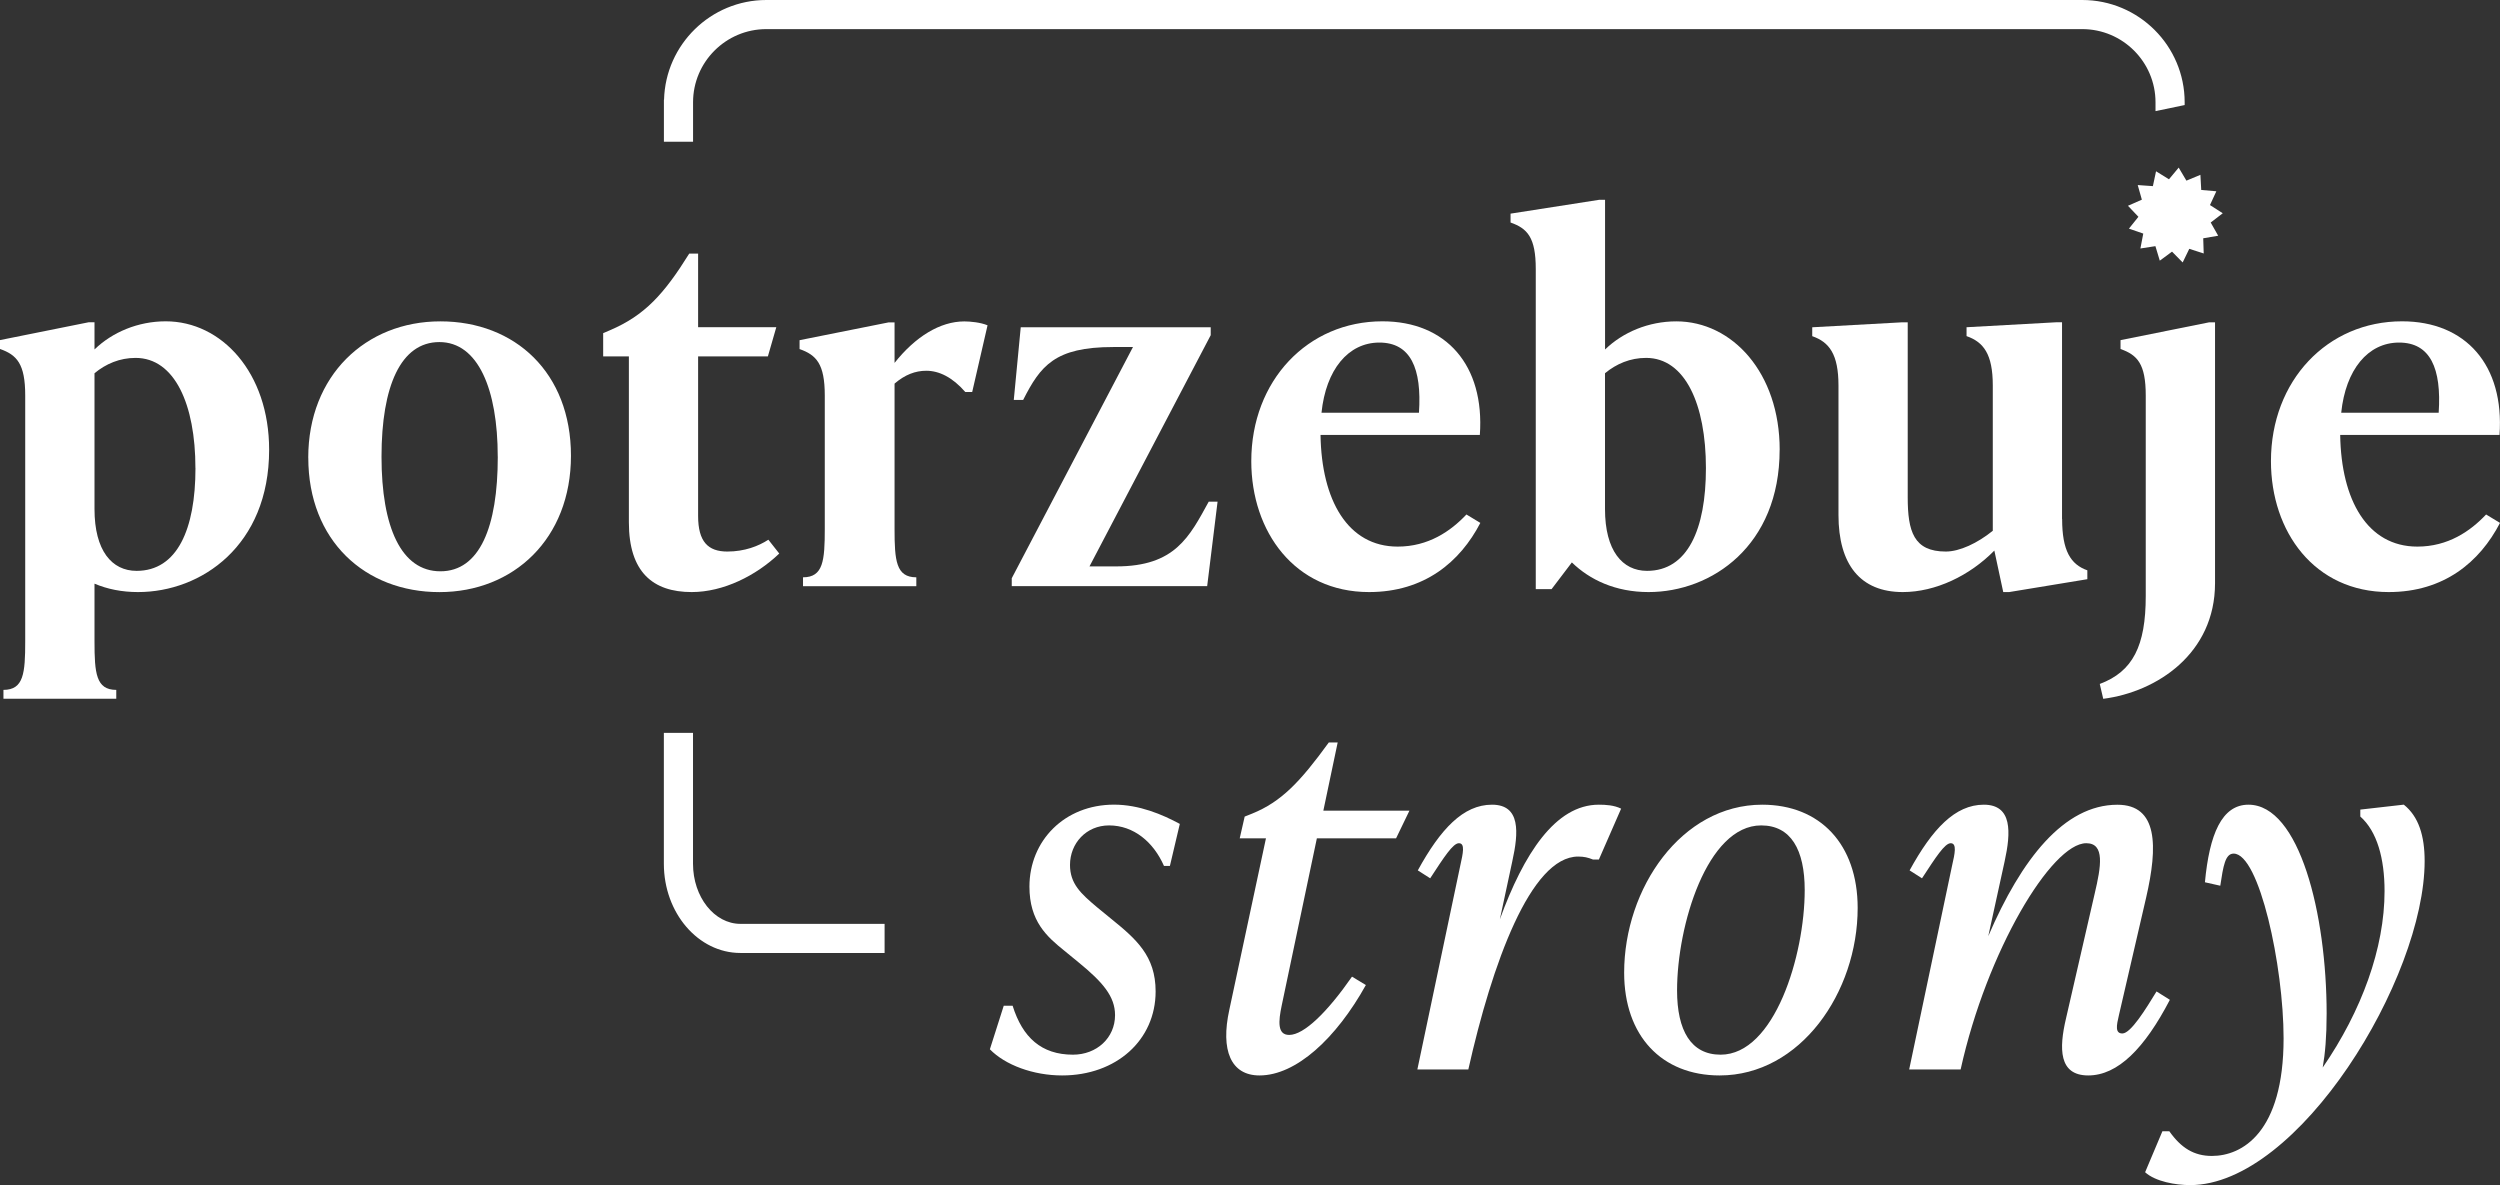
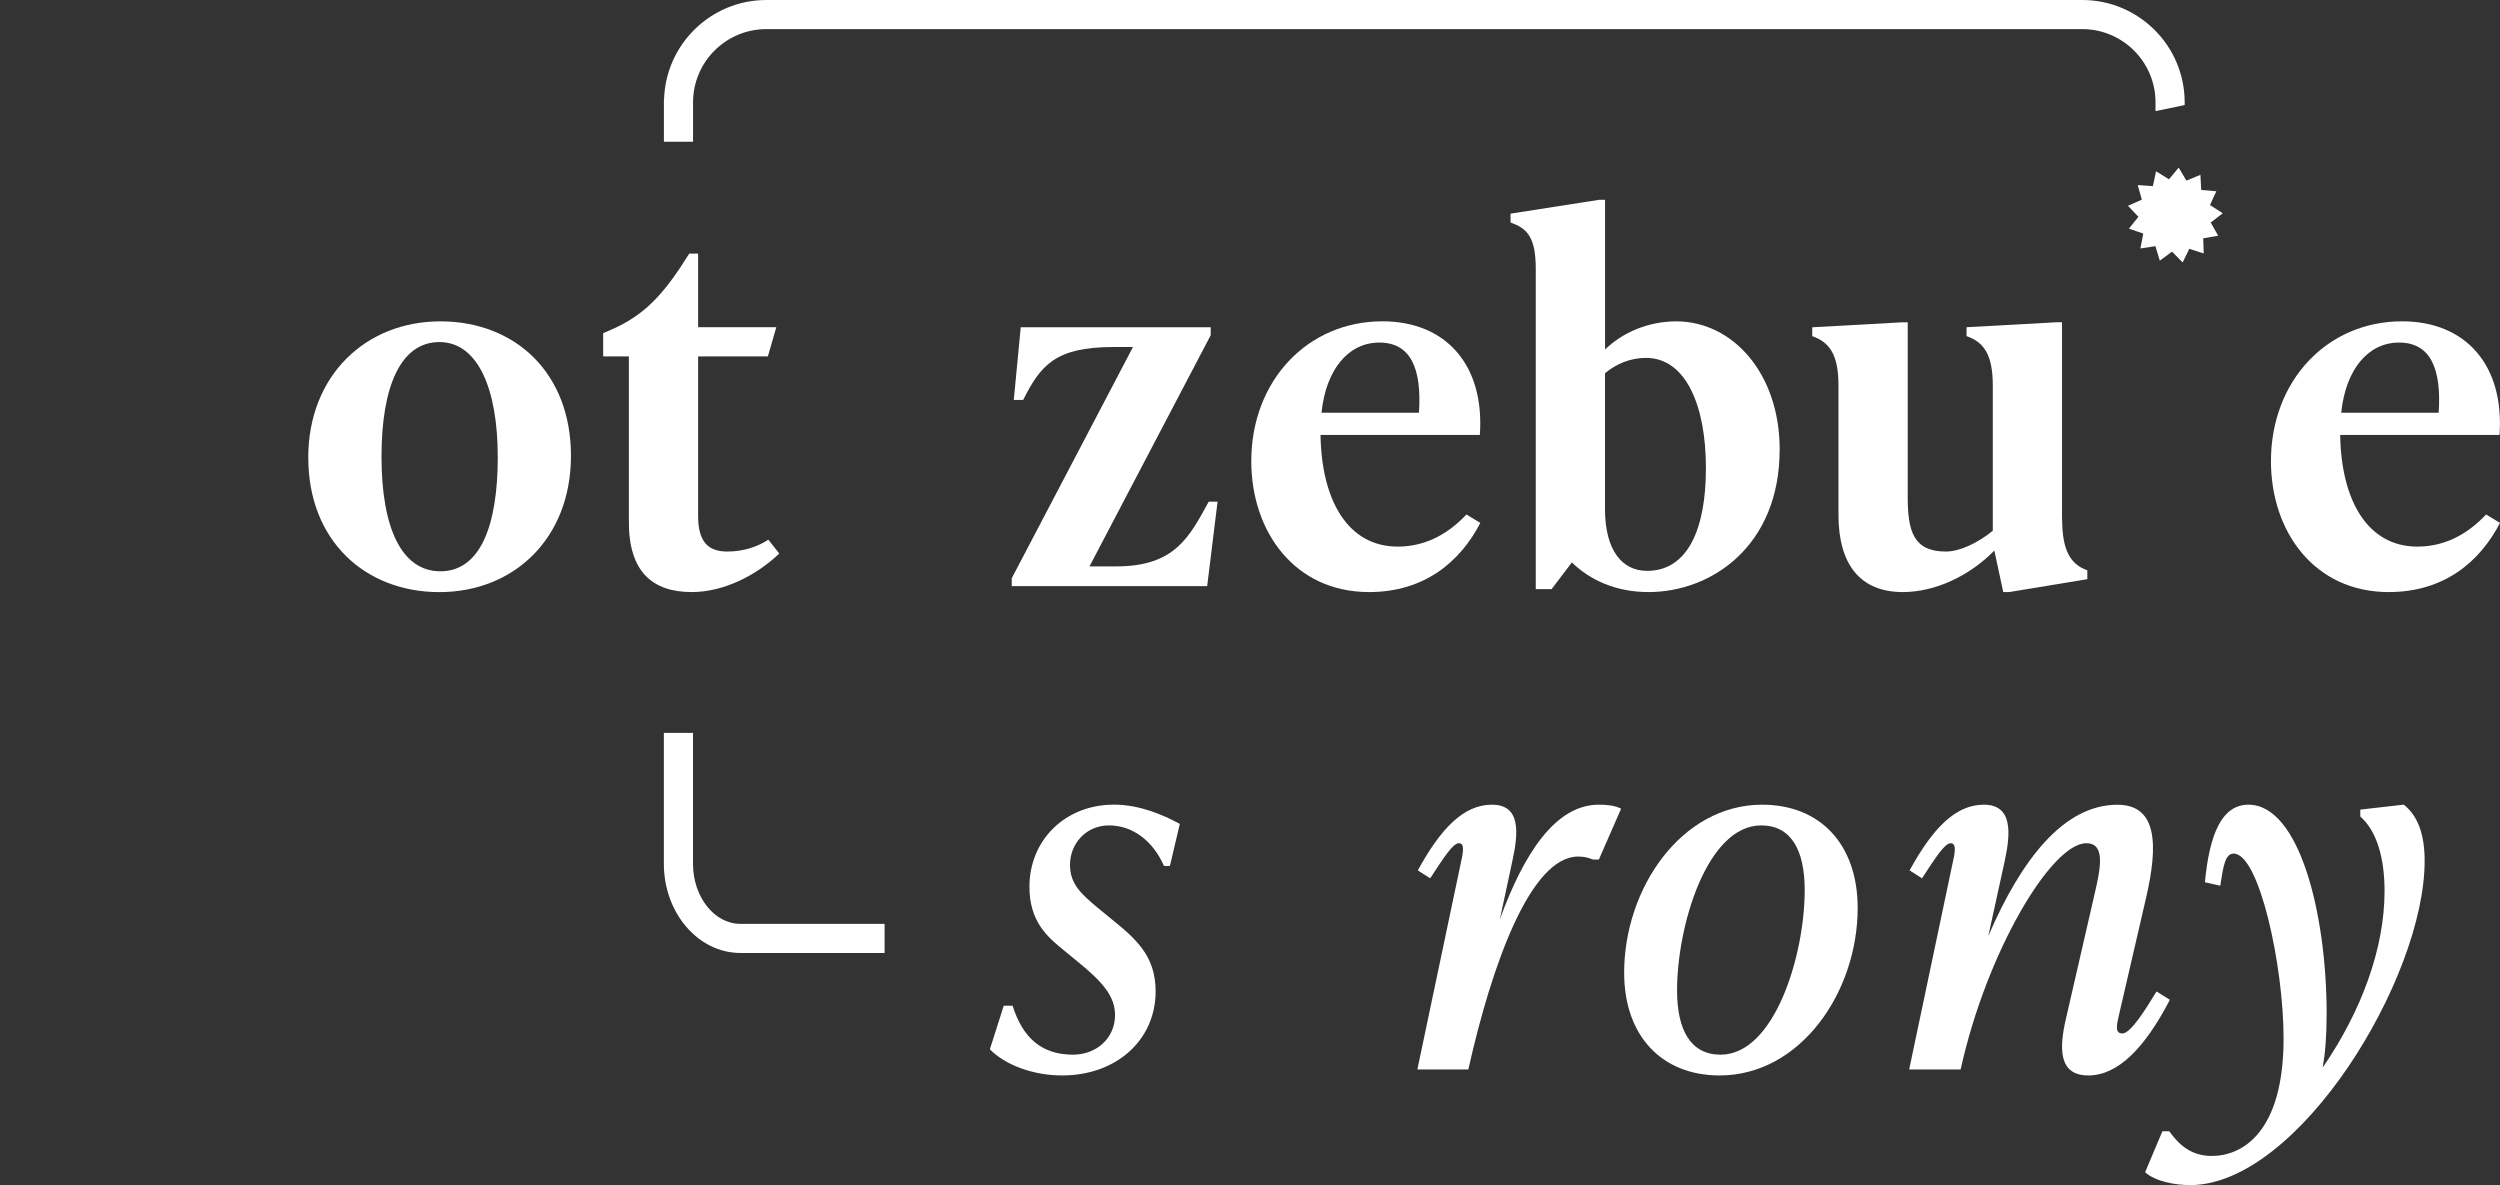
<svg xmlns="http://www.w3.org/2000/svg" width="100%" height="100%" viewBox="0 0 443 210" version="1.1" xml:space="preserve" style="fill-rule:evenodd;clip-rule:evenodd;stroke-linejoin:round;stroke-miterlimit:2;">
  <rect x="0" y="0" width="443" height="210" fill="#333333" stroke="none" />
  <g>
-     <path d="M47.69,79.704C47.69,96.686 35.679,104.914 24.46,104.914C21.568,104.914 19.028,104.389 16.746,103.426L16.746,113.667C16.746,119.273 17.013,122.248 20.603,122.248L20.603,123.821L0.611,123.821L0.611,122.248C4.202,122.248 4.468,119.273 4.468,113.667L4.468,70.066C4.468,64.46 2.979,62.886 0,61.837L0,60.264L15.696,57.109L16.746,57.109L16.746,61.923C19.906,58.862 24.46,56.937 29.368,56.937C39.278,56.937 47.69,66.042 47.69,79.696L47.69,79.704ZM34.629,82.946C34.629,71.648 30.944,63.42 24.021,63.42C21.215,63.42 18.761,64.469 16.746,66.137L16.746,90.211C16.746,97.563 19.811,101.157 24.202,101.157C31.391,101.157 34.637,93.805 34.637,82.946L34.629,82.946Z" style="fill:white;fill-rule:nonzero;" />
    <path d="M54.621,81.106C54.621,66.575 64.789,56.945 78.031,56.945C91.272,56.945 101.174,66.05 101.174,80.762C101.174,95.473 91.006,104.922 77.859,104.922C64.711,104.922 54.629,95.817 54.629,81.106L54.621,81.106ZM88.199,80.925C88.199,68.931 84.695,60.616 77.859,60.616C71.022,60.616 67.604,68.406 67.604,80.925C67.604,93.444 71.108,101.234 78.039,101.234C84.97,101.234 88.207,93.444 88.207,80.925L88.199,80.925Z" style="fill:white;fill-rule:nonzero;" />
    <path d="M138.084,98.087C133.96,102.025 128.174,104.914 122.569,104.914C115.647,104.914 111.437,101.328 111.437,92.567L111.437,63.153L106.882,63.153L106.882,59.034L108.105,58.51C114.243,55.887 117.662,52.121 122.13,44.942L123.706,44.942L123.706,57.985L137.559,57.985L136.069,63.153L123.706,63.153L123.706,91.432C123.706,95.98 125.462,97.734 128.88,97.734C131.945,97.734 134.408,96.771 136.155,95.636L138.084,98.087Z" style="fill:white;fill-rule:nonzero;" />
-     <path d="M174.994,57.642L172.273,69.464L171.051,69.464C168.769,66.841 166.402,65.698 164.129,65.698C162.2,65.698 160.358,66.394 158.515,67.976L158.515,93.719C158.515,99.325 158.773,102.3 162.372,102.3L162.372,103.873L142.294,103.873L142.294,102.3C145.884,102.3 146.151,99.325 146.151,93.719L146.151,70.083C146.151,64.477 144.662,62.904 141.683,61.855L141.683,60.281L157.465,57.126L158.515,57.126L158.515,64.305C162.2,59.662 166.582,56.954 170.879,56.954C171.929,56.954 173.772,57.126 175.003,57.65L174.994,57.642Z" style="fill:white;fill-rule:nonzero;" />
    <path d="M215.753,88.896L213.91,103.865L179.282,103.865L179.282,102.464L200.763,61.494L197.259,61.494C186.91,61.494 184.37,64.821 181.305,70.866L179.643,70.866L180.875,57.994L214.539,57.994L214.539,59.396L193.057,100.366L197.793,100.366C208.228,100.366 210.768,95.112 214.186,88.896L215.761,88.896L215.753,88.896Z" style="fill:white;fill-rule:nonzero;" />
    <path d="M262.315,92.662C258.724,99.575 252.405,104.914 242.59,104.914C229.442,104.914 221.728,94.235 221.728,81.716C221.728,67.443 231.724,56.937 244.957,56.937C256.262,56.937 263.107,64.726 262.229,77.073L233.997,77.073C234.169,88.629 238.818,96.858 247.669,96.858C253.102,96.858 257.045,94.141 259.852,91.166L262.306,92.653L262.315,92.662ZM234.169,73.135L251.44,73.135C251.966,65.26 249.951,60.703 244.423,60.703C238.896,60.703 234.953,65.517 234.169,73.135Z" style="fill:white;fill-rule:nonzero;" />
    <path d="M315.351,79.704C315.351,96.685 303.34,104.914 292.122,104.914C286.25,104.914 281.687,102.73 278.535,99.66L274.945,104.389L272.138,104.389L272.138,47.659C272.138,42.053 270.649,40.48 267.67,39.431L267.67,37.857L283.366,35.407L284.416,35.407L284.416,61.932C287.567,58.871 292.13,56.945 297.038,56.945C306.948,56.945 315.36,66.05 315.36,79.704L315.351,79.704ZM302.29,82.946C302.29,71.648 298.605,63.419 291.683,63.419C288.876,63.419 286.422,64.468 284.407,66.136L284.407,90.211C284.407,97.562 287.472,101.156 291.855,101.156C299.044,101.156 302.29,93.805 302.29,82.946Z" style="fill:white;fill-rule:nonzero;" />
    <path d="M365.409,91.957C365.409,97.563 366.898,100.013 369.877,101.062L369.877,102.635L356.024,104.914L354.974,104.914L353.398,97.563C349.016,102.025 342.963,104.914 337.177,104.914C329.635,104.914 325.778,100.013 325.778,91.26L325.778,68.32C325.778,62.714 324.116,60.616 321.128,59.568L321.128,57.994L336.996,57.117L338.047,57.117L338.047,88.105C338.047,94.149 339.097,97.734 344.797,97.734C347.251,97.734 350.41,96.247 353.122,94.054L353.122,68.312C353.122,62.706 351.461,60.608 348.473,59.559L348.473,57.985L364.341,57.108L365.391,57.108L365.391,91.957L365.409,91.957Z" style="fill:white;fill-rule:nonzero;" />
-     <path d="M372.073,121.199C377.944,119.006 380.226,114.458 380.226,105.619L380.226,70.075C380.226,64.469 378.736,62.895 375.758,61.846L375.758,60.273L391.453,57.117L392.504,57.117L392.504,103.341C392.504,115.773 382.249,122.6 372.692,123.83L372.081,121.207L372.073,121.199Z" style="fill:white;fill-rule:nonzero;" />
    <path d="M443,92.662C439.41,99.575 433.09,104.914 423.275,104.914C410.128,104.914 402.413,94.235 402.413,81.716C402.413,67.443 412.409,56.937 425.643,56.937C436.947,56.937 443.792,64.726 442.914,77.073L414.682,77.073C414.854,88.629 419.504,96.858 428.355,96.858C433.787,96.858 437.731,94.141 440.538,91.166L442.991,92.653L443,92.662ZM414.863,73.135L432.134,73.135C432.66,65.26 430.645,60.703 425.117,60.703C419.59,60.703 415.647,65.517 414.863,73.135Z" style="fill:white;fill-rule:nonzero;" />
    <path d="M390.497,44.916L387.94,44.091L386.769,46.507L384.884,44.59L382.714,46.189L381.939,43.618L379.279,44.031L379.787,41.391L377.247,40.514L378.926,38.416L377.075,36.465L379.537,35.381L378.805,32.793L381.492,32.982L382.051,30.351L384.341,31.77L386.063,29.698L387.432,32.011L389.912,30.979L390.058,33.661L392.736,33.894L391.608,36.336L393.872,37.789L391.737,39.431L393.063,41.77L390.411,42.225L390.497,44.916Z" style="fill:white;fill-rule:nonzero;" />
    <path d="M175.408,185.926L177.861,178.222L179.437,178.222C181.193,183.828 184.525,186.889 190.13,186.889C194.34,186.889 197.586,183.914 197.586,179.881C197.586,176.554 195.391,174.017 191.095,170.509L188.641,168.497C185.481,165.961 182.416,163.244 182.416,157.113C182.416,148.971 188.641,142.583 197.406,142.583C201.874,142.583 205.998,144.337 209.063,145.996L207.307,153.442L206.256,153.442C204.414,149.237 200.91,146.263 196.527,146.263C192.498,146.263 189.605,149.418 189.605,153.27C189.605,156.597 191.534,158.351 194.34,160.716L196.794,162.728C201.349,166.408 204.776,169.383 204.776,175.685C204.776,184.266 197.853,190.569 188.202,190.569C183.113,190.569 178.12,188.729 175.399,185.926L175.408,185.926Z" style="fill:white;fill-rule:nonzero;" />
-     <path d="M233.351,148.541L227.127,178.136C226.515,181.025 226.334,183.389 228.444,183.389C231.07,183.389 235.194,179.365 239.576,173.063L242.03,174.55C236.77,184.008 229.666,190.569 223.183,190.569C218.095,190.569 216.261,186.106 217.837,178.927L224.328,148.55L219.679,148.55L220.557,144.698L221.875,144.173C227.049,142.075 230.381,138.567 235.461,131.568L237.036,131.568L234.497,143.649L249.753,143.649L247.385,148.55L233.36,148.55L233.351,148.541Z" style="fill:white;fill-rule:nonzero;" />
    <path d="M287.266,143.288L283.323,152.307L282.272,152.307C281.394,151.955 280.697,151.783 279.646,151.783C271.235,151.783 264.39,170.776 260.188,189.511L251.156,189.511L258.785,153.27C259.224,151.258 259.663,149.418 258.518,149.418C257.467,149.418 255.892,151.869 253.429,155.635L251.234,154.233C255.263,146.882 259.301,142.591 264.381,142.591C269.461,142.591 269.117,147.492 267.971,152.66L265.776,162.9C269.986,151.344 275.591,142.591 283.305,142.591C284.537,142.591 286.026,142.677 287.249,143.288L287.266,143.288Z" style="fill:white;fill-rule:nonzero;" />
    <path d="M287.8,172.358C287.8,157.389 297.968,142.591 312.26,142.591C322.515,142.591 329.178,149.599 329.178,160.888C329.178,175.857 319.01,190.569 304.718,190.569C294.464,190.569 287.8,183.561 287.8,172.358ZM319.794,157.733C319.794,150.553 317.34,146.263 312.079,146.263C302.523,146.263 297.176,163.949 297.176,175.505C297.176,182.598 299.63,186.889 304.89,186.889C314.447,186.889 319.794,169.288 319.794,157.733Z" style="fill:white;fill-rule:nonzero;" />
    <path d="M384.496,177.173C380.028,185.754 375.293,190.569 370.032,190.569C364.771,190.569 364.858,185.754 366.089,180.5L371.177,158.352C372.314,153.537 373.02,149.418 369.688,149.418C363.549,149.418 352.063,168.506 347.423,189.511L338.305,189.511L345.933,153.27C346.372,151.344 346.811,149.418 345.666,149.418C344.616,149.418 343.04,151.869 340.578,155.635L338.382,154.233C342.412,146.882 346.45,142.591 351.53,142.591C356.609,142.591 356.351,147.492 355.215,152.66L352.322,165.884C358.194,152.23 365.736,142.6 375.207,142.6C382.396,142.6 382.396,149.951 380.295,159.057L375.473,179.89C375.034,181.73 374.776,183.131 376.085,183.131C377.574,183.131 380.209,178.841 382.137,175.685L384.505,177.173L384.496,177.173Z" style="fill:white;fill-rule:nonzero;" />
    <path d="M425.961,142.591C428.587,144.689 429.646,148.102 429.646,152.574C429.646,173.407 407.295,210 388.095,210C385.555,210 381.957,209.39 380.114,207.722L383.179,200.456L384.402,200.456C386.502,203.431 388.784,204.833 391.944,204.833C397.291,204.833 404.652,200.714 404.652,184C404.652,171.214 400.356,151.258 395.801,151.258C394.312,151.258 393.959,153.451 393.433,156.95L390.713,156.339C391.505,147.845 393.692,142.591 398.427,142.591C407.459,142.591 412.28,161.937 412.28,179.623C412.28,183.742 412.013,186.717 411.583,189.167C418.505,179.099 422.543,167.981 422.543,157.913C422.543,152.135 421.226,147.32 418.247,144.689L418.247,143.46L425.961,142.583L425.961,142.591Z" style="fill:white;fill-rule:nonzero;" />
    <path d="M156.75,168.867L131.205,168.867C123.723,168.867 117.636,161.782 117.636,153.063L117.636,129.866L122.802,129.866L122.802,153.063C122.802,158.936 126.573,163.708 131.205,163.708L156.75,163.708L156.75,168.867Z" style="fill:white;fill-rule:nonzero;" />
    <path d="M368.982,0L135.802,0C125.953,0 117.928,7.884 117.67,17.661L117.644,17.661L117.644,25.115L122.81,25.115L122.81,18.125C122.81,10.971 128.639,5.159 135.794,5.159L368.973,5.159C376.136,5.159 381.957,10.98 381.957,18.125L381.957,19.69C383.618,19.346 385.375,18.985 387.122,18.615L387.122,18.125C387.122,8.125 378.978,0 368.973,0L368.982,0Z" style="fill:white;fill-rule:nonzero;" />
  </g>
</svg>